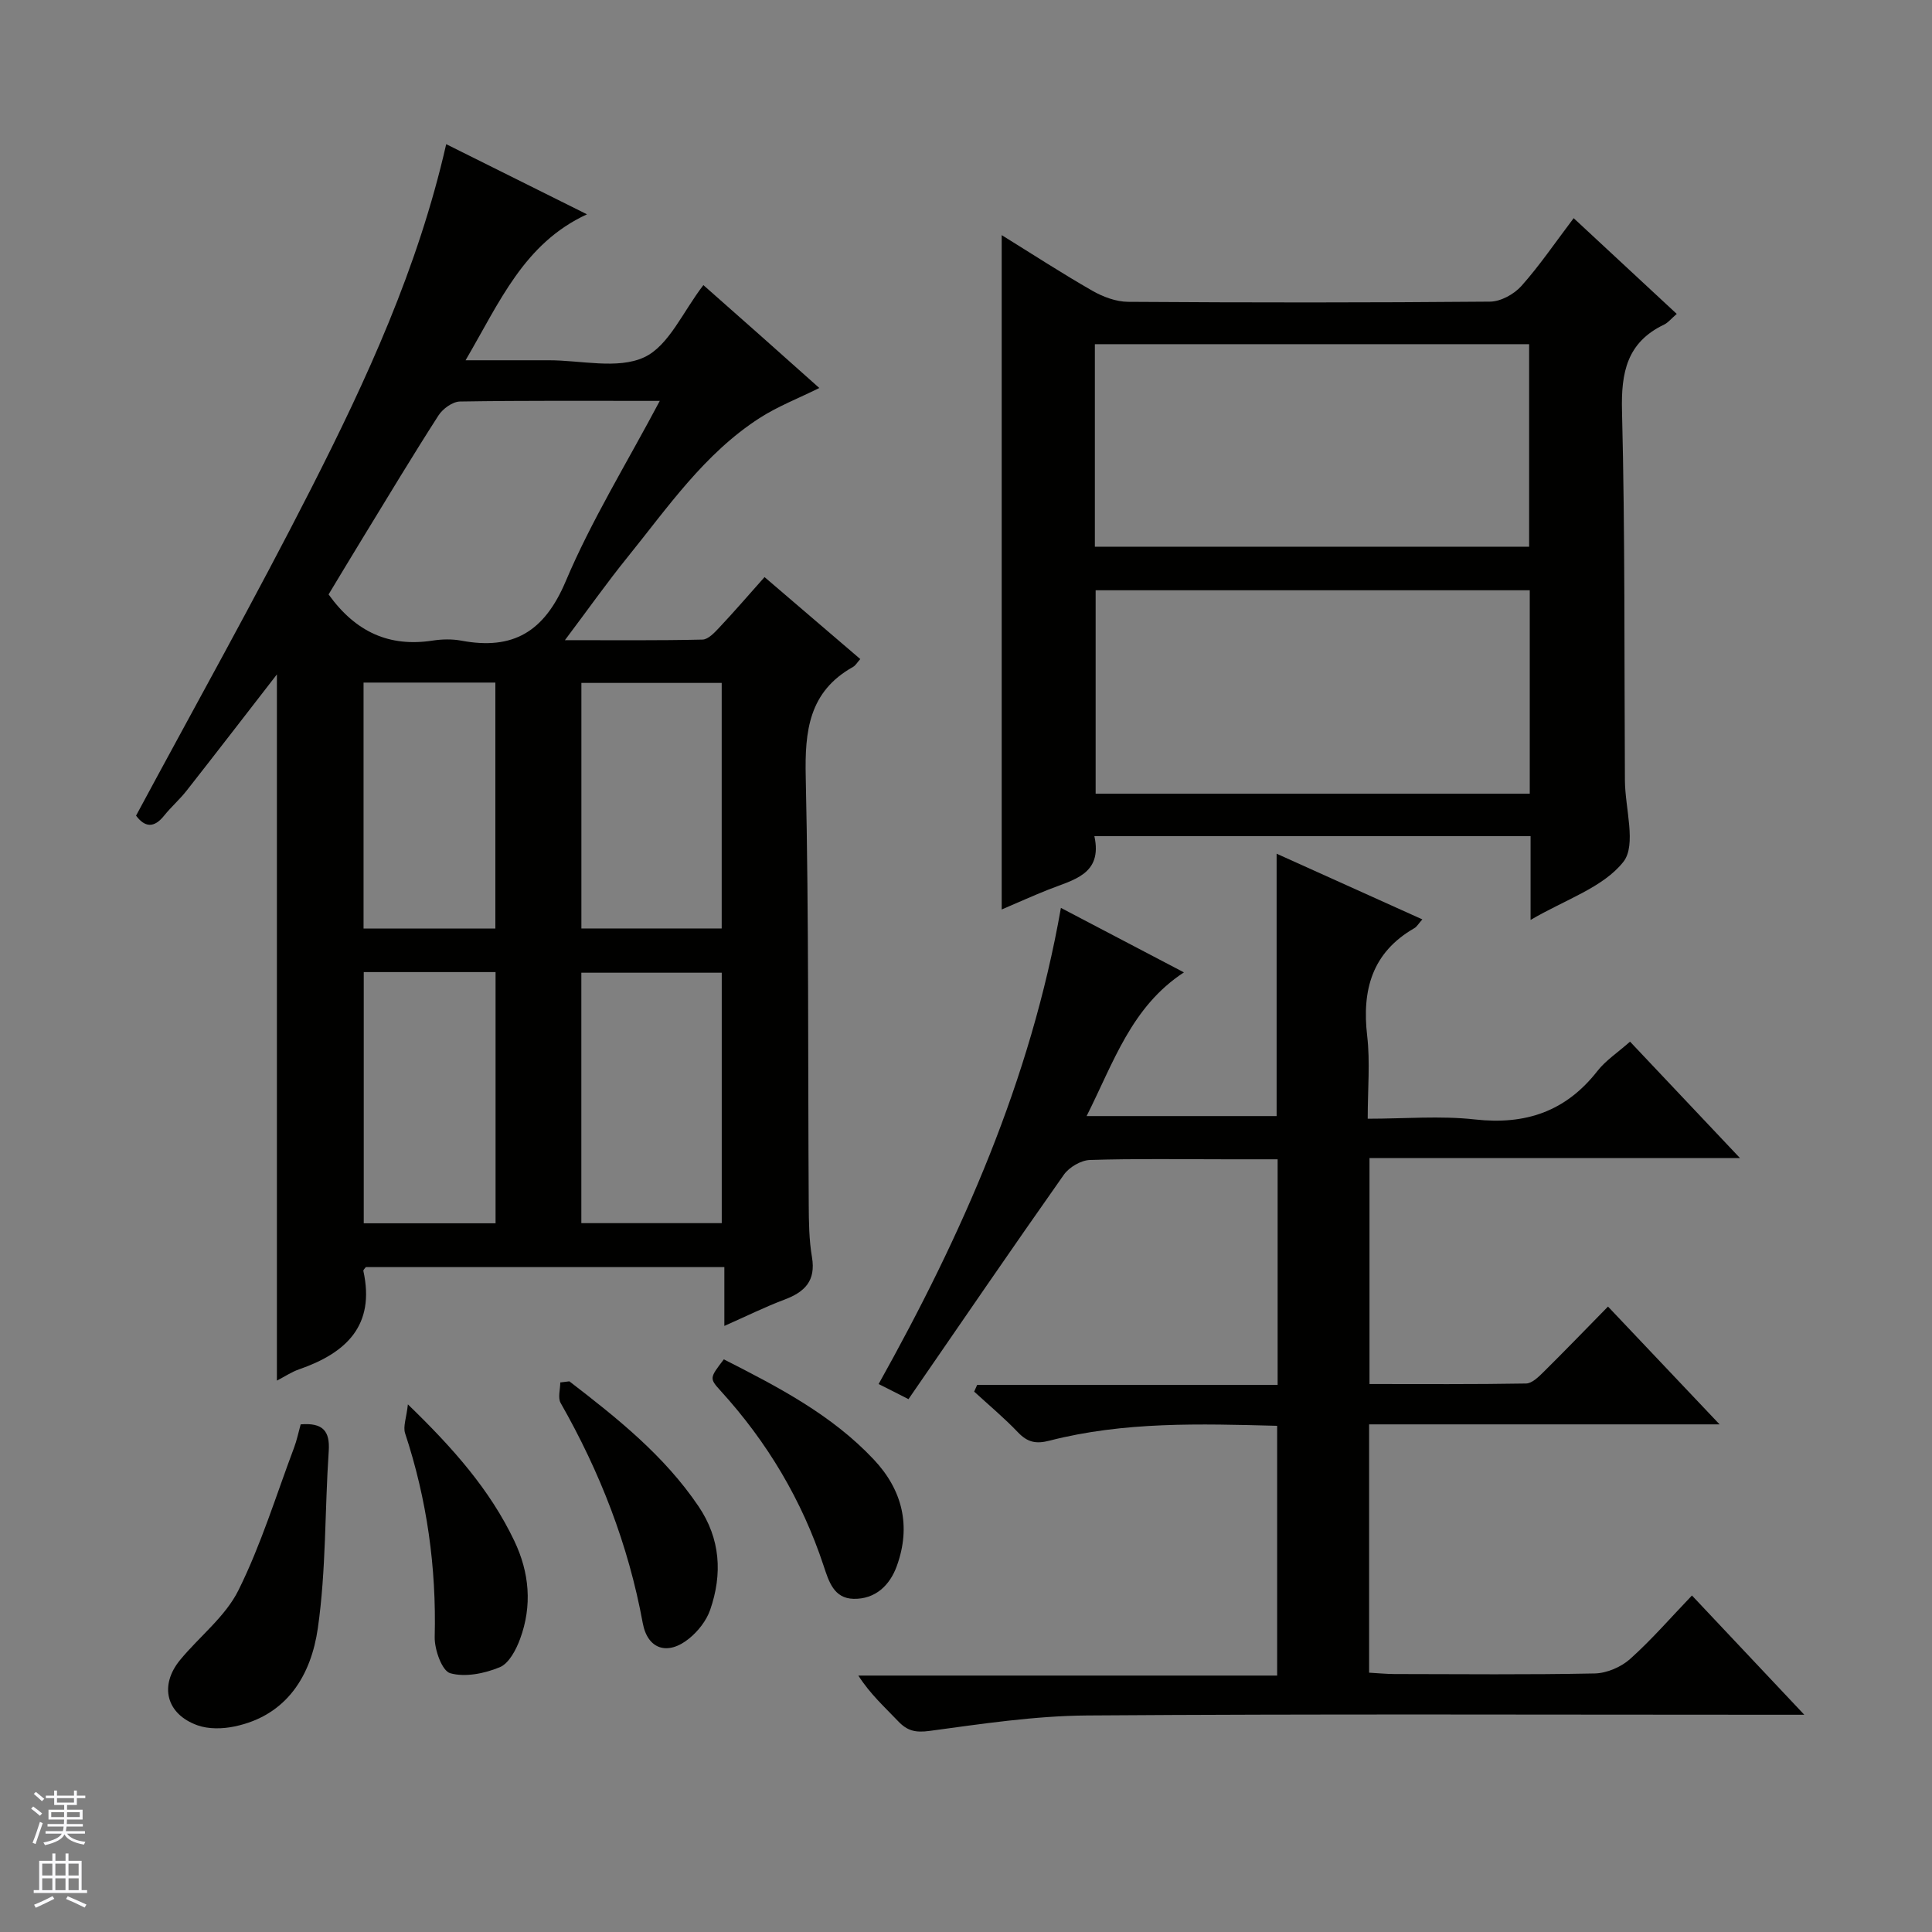
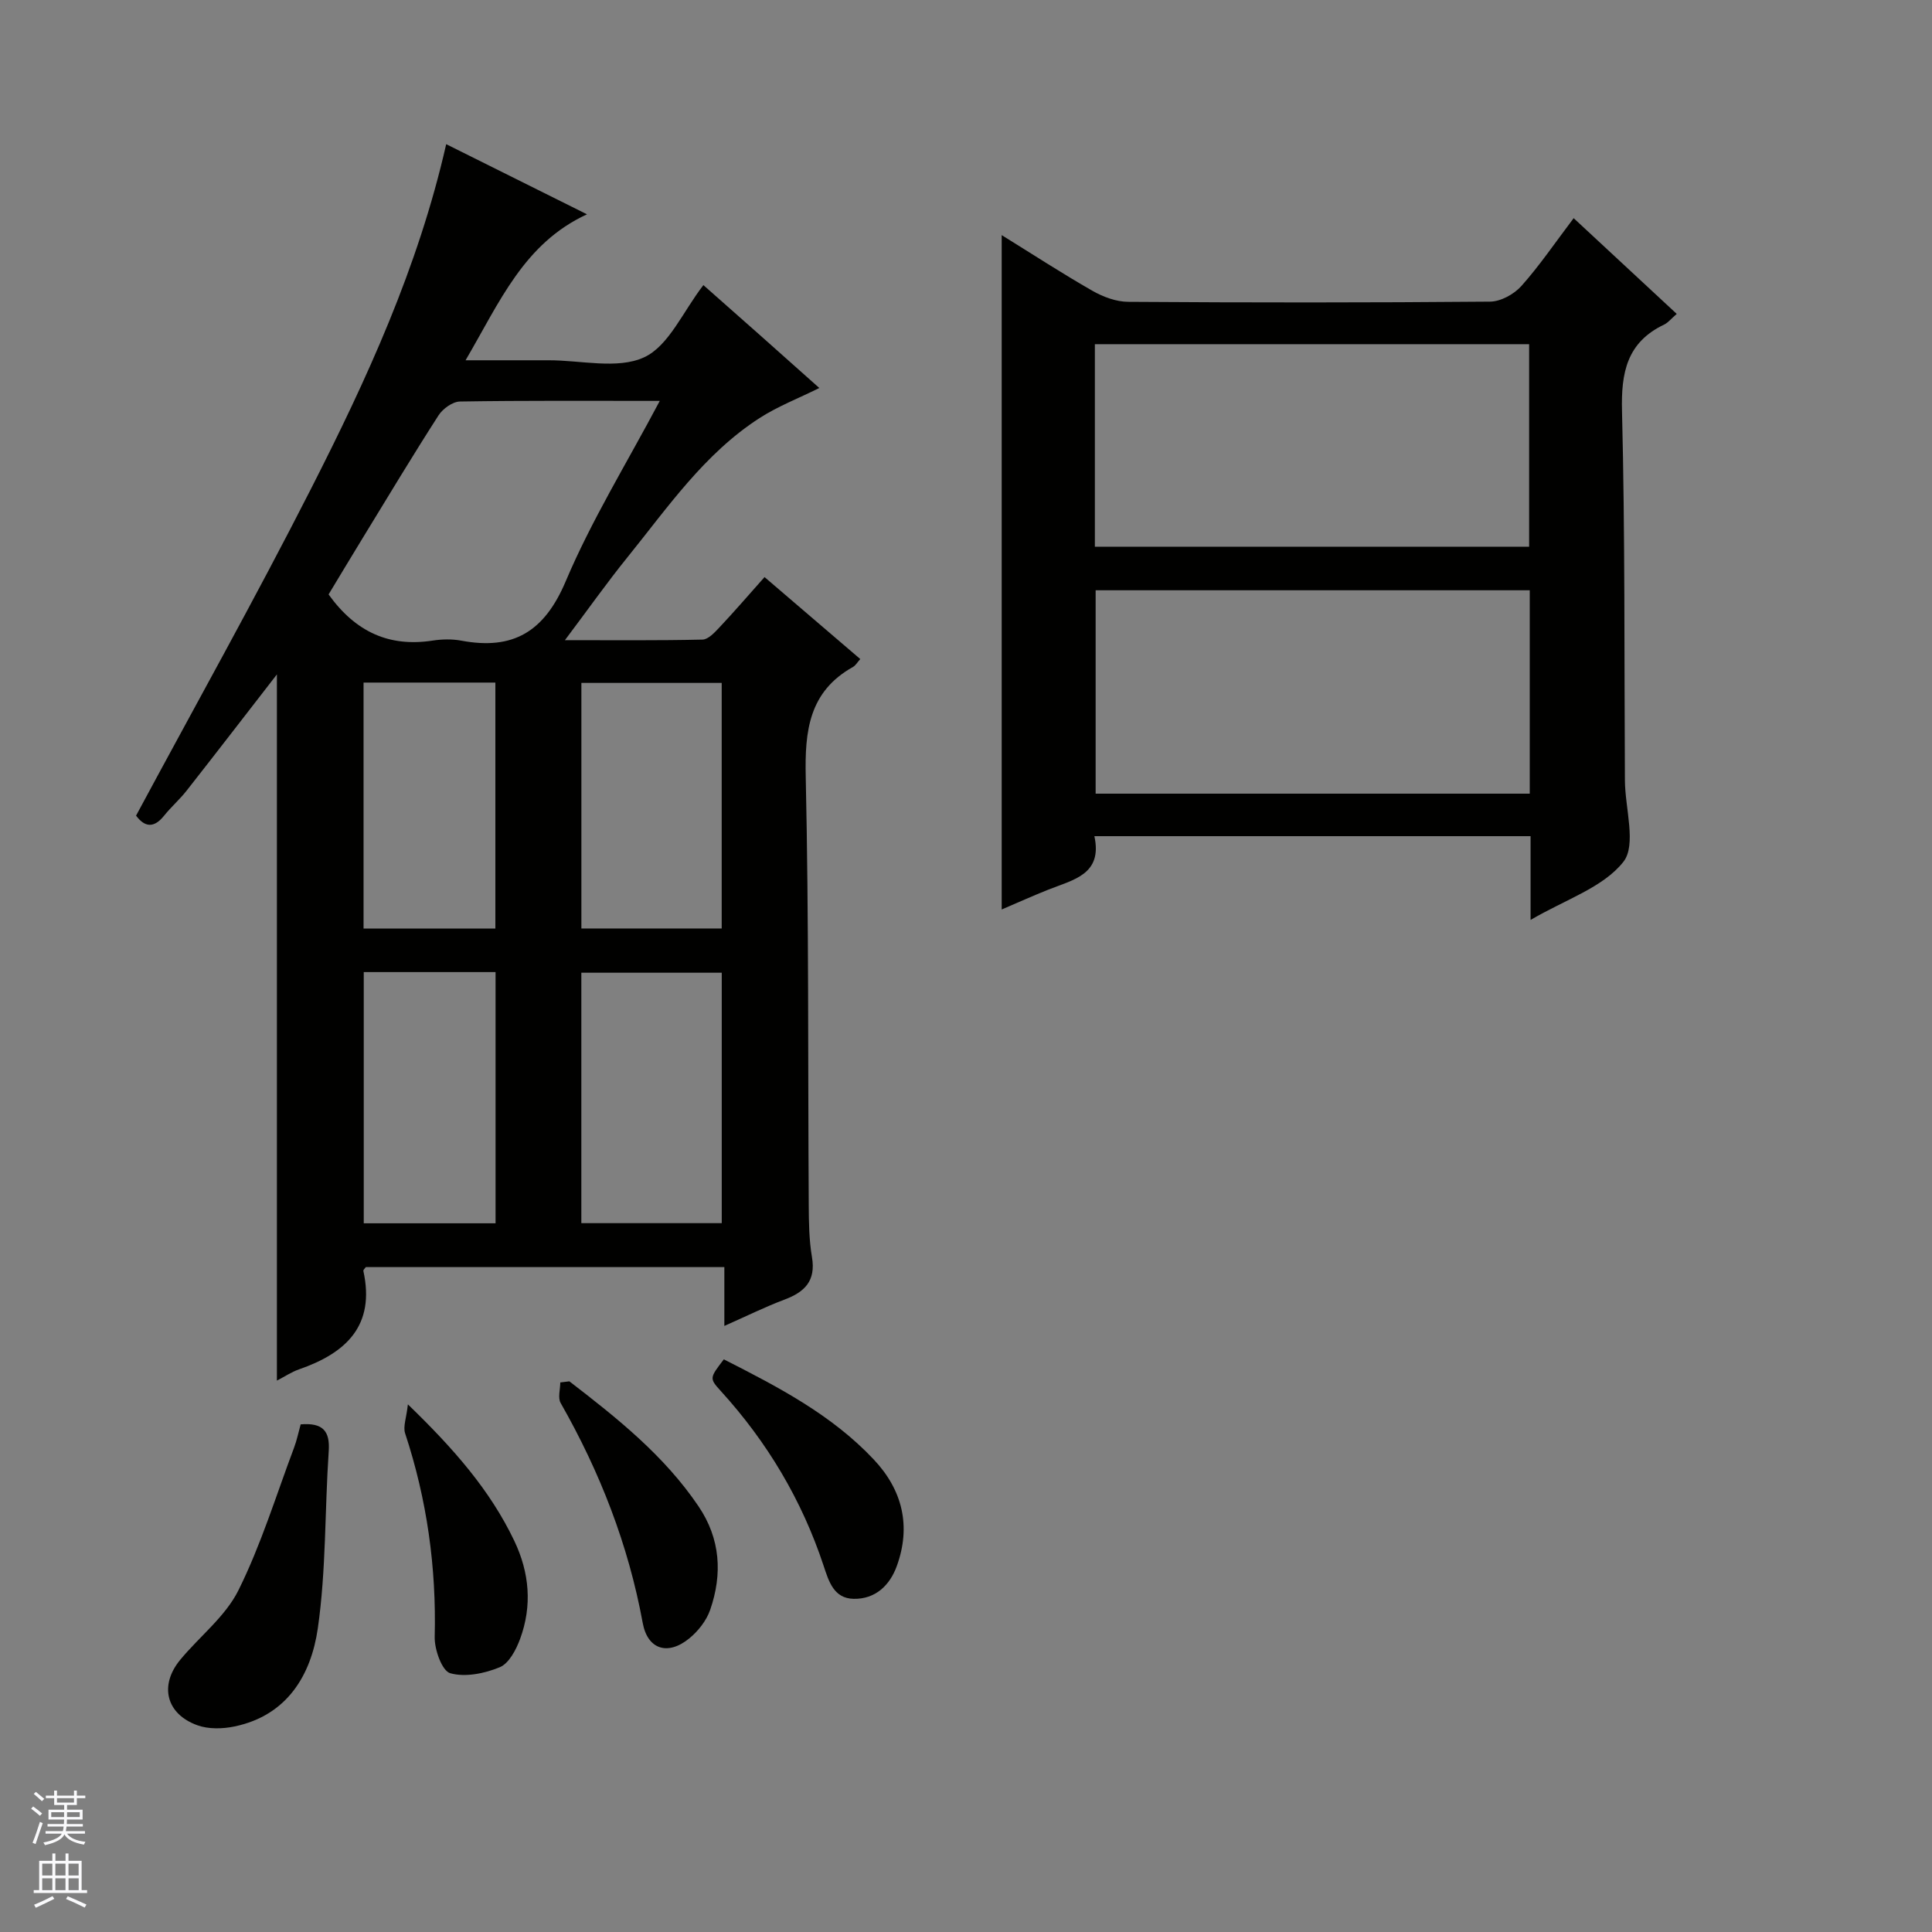
<svg xmlns="http://www.w3.org/2000/svg" enable-background="new 0 0 400 400" viewBox="0 0 400 400">
  <rect x="0" y="0" width="400" height="400" fill="#808080" stroke="none" />
  <g fill="#010100">
    <path d="m158.29 119.48c6.88 5.89 13.3 11.39 19.82 16.97-.61.68-.96 1.32-1.5 1.63-9.13 5.11-10.01 13.23-9.79 22.8.65 29.48.44 58.98.62 88.47.02 3.65.06 7.35.67 10.93.83 4.91-1.49 7.21-5.69 8.79-4 1.5-7.84 3.41-12.45 5.45 0-4.39 0-8.12 0-12.18-25.1 0-49.66 0-74.23 0-.18.27-.56.58-.51.79 2.5 11.35-3.6 17.01-13.32 20.38-1.53.53-2.92 1.47-4.58 2.33 0-48.97 0-97.71 0-146.21-6.12 7.89-12.36 16-18.68 24.05-1.43 1.83-3.22 3.38-4.67 5.19-2.13 2.67-4.03 2.38-5.81 0 12.14-22.59 24.63-44.89 36.21-67.65 11.52-22.64 22.17-45.73 28-71.37 9.55 4.75 19.13 9.53 29.15 14.52-13.07 6.03-18.06 18.15-25.14 30.22h14.23 3c6.67-.01 14.23 1.92 19.73-.61 5.12-2.36 8.05-9.49 12.28-14.95 3.84 3.39 7.89 6.96 11.92 10.54 3.97 3.52 7.93 7.06 12.08 10.76-4.33 2.15-8.61 3.8-12.38 6.23-11.43 7.37-19.01 18.51-27.36 28.84-4.24 5.24-8.13 10.76-12.93 17.14 10.3 0 19.4.09 28.49-.12 1.19-.03 2.51-1.47 3.49-2.51 3.08-3.27 6-6.67 9.35-10.43zm-21.69-36.48c-14.46 0-27.92-.09-41.38.13-1.52.03-3.54 1.49-4.43 2.87-5.38 8.37-10.51 16.91-15.7 25.4-2.47 4.04-4.91 8.11-7.06 11.67 5.64 7.85 12.62 10.92 21.51 9.56 1.95-.3 4.04-.35 5.97.01 10.73 2.01 17.19-1.84 21.61-12.28 5.32-12.59 12.59-24.36 19.48-37.36zm12.83 170.24c0-17.57 0-34.78 0-51.85-9.97 0-19.55 0-29.07 0v51.85zm-.01-61.01c0-17.24 0-34.11 0-50.84-9.98 0-19.55 0-29.05 0v50.84zm-74.11 61.04h27.29c0-17.52 0-34.71 0-52.01-9.24 0-18.14 0-27.29 0zm27.25-61.03c0-17.23 0-34.11 0-50.92-9.29 0-18.2 0-27.29 0v50.92z" />
-     <path d="m181.91 286.55c17.27-30.92 31.45-62.81 37.74-98.58 8.83 4.63 17.1 8.96 25.47 13.35-10.89 7.12-14.54 18.62-20.15 29.75h39.34c0-17.96 0-35.72 0-54.32 10.01 4.51 19.95 8.99 30.17 13.6-.78.87-1.12 1.51-1.66 1.82-8.75 5.04-10.87 12.78-9.76 22.3.63 5.4.11 10.93.11 17.15 7.66 0 15.02-.65 22.2.15 10.48 1.17 18.81-1.65 25.35-10.02 1.71-2.19 4.17-3.79 6.76-6.09 7.44 7.88 14.8 15.67 22.76 24.1-25.92 0-51.12 0-76.7 0v46.79c10.86 0 21.64.08 32.42-.11 1.22-.02 2.58-1.36 3.6-2.37 4.38-4.33 8.65-8.76 13.36-13.56 7.62 8.04 14.95 15.78 23.1 24.39-24.86 0-48.55 0-72.56 0v51.41c1.7.09 3.46.27 5.22.28 13.83.02 27.66.16 41.49-.12 2.49-.05 5.45-1.32 7.32-2.99 4.45-3.98 8.39-8.54 12.81-13.15 7.74 8.22 15.03 15.95 23.26 24.69-2.67 0-4.34 0-6.01 0-47.49 0-94.98-.19-142.47.15-10.9.08-21.81 1.74-32.64 3.2-2.89.39-4.59-.01-6.48-2-2.74-2.89-5.73-5.54-8.25-9.46h86.71c0-17.64 0-34.5 0-51.71-15.93-.42-31.7-.9-47.16 3.08-2.83.73-4.56.3-6.51-1.74-2.84-2.98-6.02-5.63-9.06-8.42.21-.46.41-.93.62-1.39h62.21c0-15.83 0-30.92 0-46.71-3.5 0-6.93 0-10.37 0-9.5 0-19-.16-28.49.14-1.86.06-4.29 1.49-5.39 3.04-10.82 15.35-21.41 30.85-32.18 46.48-2.57-1.32-4.29-2.18-6.18-3.13z" />
    <path d="m316.89 173.12c-30.37 0-60.01 0-90.31 0 1.74 7.94-4.39 9.02-9.53 11.07-3.19 1.27-6.32 2.68-9.66 4.11 0-46.68 0-92.82 0-139.62 6.43 3.98 12.51 7.94 18.79 11.53 2.19 1.25 4.89 2.26 7.37 2.28 24.99.17 49.98.18 74.96-.04 2.2-.02 4.95-1.53 6.47-3.23 3.75-4.2 6.94-8.91 10.83-14.05 7.16 6.65 14.12 13.12 21.34 19.82-1.15.99-1.78 1.81-2.61 2.21-7.7 3.68-8.93 9.9-8.72 17.93.64 25.47.45 50.96.6 76.45.03 5.76 2.45 13.36-.33 16.87-4.2 5.31-11.99 7.78-19.2 12.01 0-6.39 0-11.88 0-17.34zm-90.21-59.93h89.91c0-14.28 0-28.16 0-41.93-30.15 0-59.89 0-89.91 0zm.16 9.02v42.11h89.88c0-14.14 0-28.02 0-42.11-30.01 0-59.75 0-89.88 0z" />
    <path d="m62.25 294.9c4.61-.38 6.09 1.39 5.81 5.53-.83 12.23-.52 24.61-2.26 36.7-1.39 9.65-6.33 18.03-17.22 20.31-2.47.52-5.4.59-7.71-.24-6.48-2.33-7.93-8.24-3.57-13.54 4-4.85 9.36-8.96 12.07-14.42 4.68-9.42 7.79-19.62 11.51-29.51.58-1.53.9-3.15 1.37-4.83z" />
    <path d="m149.86 281.44c11.3 5.74 22.34 11.48 31.04 20.73 5.98 6.35 7.76 13.83 4.77 22.07-1.44 3.98-4.43 6.87-8.94 6.78-4.1-.08-5.14-3.62-6.2-6.82-4.5-13.6-11.67-25.63-21.31-36.22-2.38-2.62-2.31-2.68.64-6.54z" />
    <path d="m84.45 290.76c9.48 9.17 17.01 17.74 22.03 28.26 3.15 6.6 3.73 13.44 1.2 20.3-.82 2.23-2.3 5.07-4.21 5.86-3.14 1.3-7.15 2.12-10.26 1.24-1.7-.48-3.27-4.9-3.21-7.5.36-14.45-1.6-28.47-6.13-42.18-.45-1.4.28-3.19.58-5.98z" />
    <path d="m117.88 285.99c9.89 7.61 19.65 15.37 26.75 25.89 4.54 6.71 4.97 14.01 2.4 21.43-.77 2.22-2.48 4.4-4.32 5.9-4.42 3.62-8.63 2.32-9.64-3.19-2.98-16.22-8.86-31.27-16.99-45.54-.62-1.08-.08-2.83-.08-4.26.63-.08 1.25-.16 1.88-.23z" />
  </g>
  <path d="m6.45 374.46.42-.45c.65.47 1.27.95 1.85 1.44l-.45.49c-.66-.56-1.26-1.06-1.83-1.48m.93 7.33-.63-.26c.55-1.36 1.05-2.8 1.52-4.33.19.1.38.19.59.27-.46 1.29-.95 2.73-1.48 4.32m-.38-10.38.44-.42c.43.34 1.01.82 1.74 1.44l-.49.49c-.53-.51-1.09-1.01-1.69-1.51m2.5.35h1.72v-1.04h.59v1.04h3.52v-1.04h.59v1.04h1.75v.53h-1.75v1.42h-2.03v.97h3.22v2.03h-3.24c0 .35-.01.66-.03.93h3.32v.53h-3.37c-.03.27-.08.58-.15.94h3.96v.53h-3.71c.67.92 1.93 1.48 3.79 1.68-.13.24-.23.44-.29.59-2.13-.38-3.48-1.08-4.04-2.12-.43.97-1.77 1.72-4.03 2.23-.09-.19-.2-.37-.33-.55 2.1-.42 3.37-1.03 3.81-1.83h-3.36v-.53h3.58c.08-.29.13-.61.16-.94h-3.33v-.53h3.39c.02-.27.04-.58.04-.93h-3.23v-2.03h3.25v-.97h-2.07v-1.42h-1.73zm1.12 3.44v1h2.65c.01-.3.02-.44.01-.4v-.25-.35zm1.19-2h3.52v-.91h-3.52zm4.71 2h-2.63v.59c0 .15-.01.28-.01.4h2.64z" fill="#fafafc" />
  <path d="m13.55 383.74h.63v1.52h2.72v6.07h1.13v.6h-11.05v-.6h1.13v-6.07h2.73v-1.52h.63v1.52h2.1v-1.52zm-2.68 8.83.38.56c-1.24.63-2.53 1.25-3.85 1.85-.1-.21-.21-.42-.34-.63 1.36-.55 2.63-1.15 3.81-1.78m-2.13-4.27h2.1v-2.45h-2.1zm0 3.04h2.1v-2.46h-2.1zm2.72-3.04h2.1v-2.45h-2.1zm0 3.04h2.1v-2.46h-2.1zm6.07 3.6c-1.41-.71-2.7-1.3-3.86-1.78l.35-.56c1.45.62 2.75 1.19 3.88 1.72zm-1.25-9.09h-2.1v2.45h2.1zm-2.09 5.49h2.1v-2.46h-2.1z" fill="#fafafc" />
</svg>